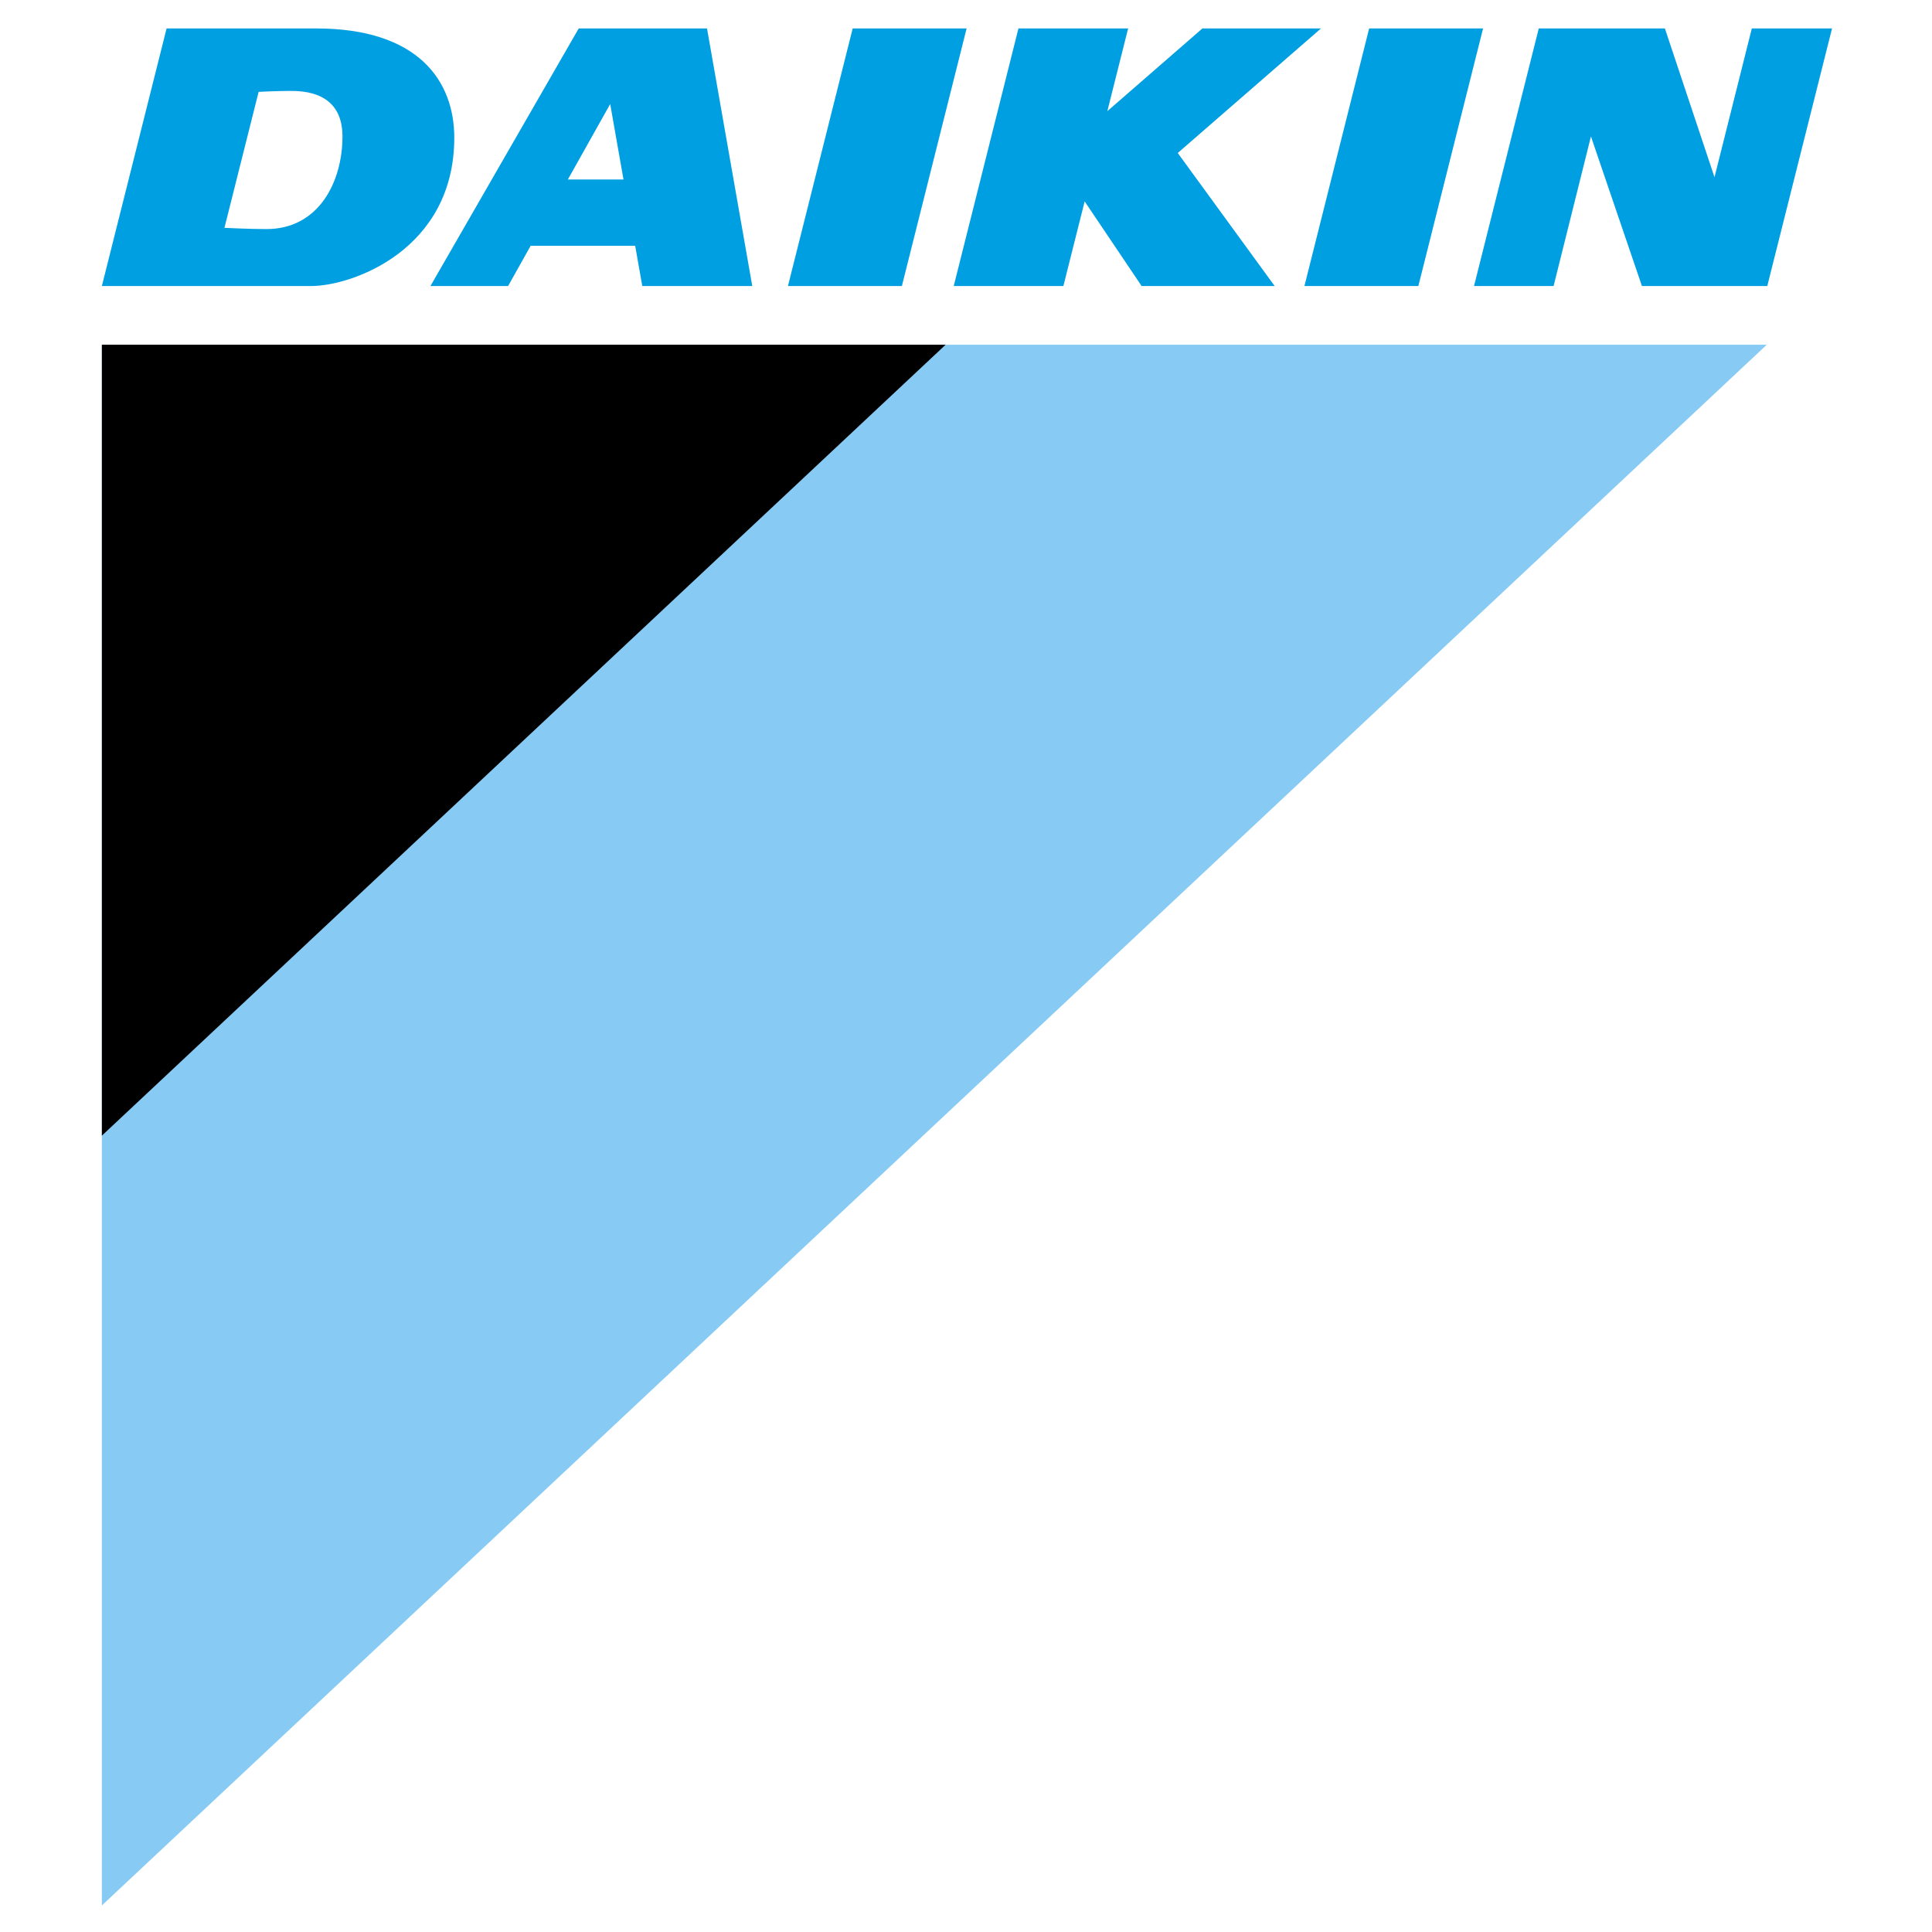
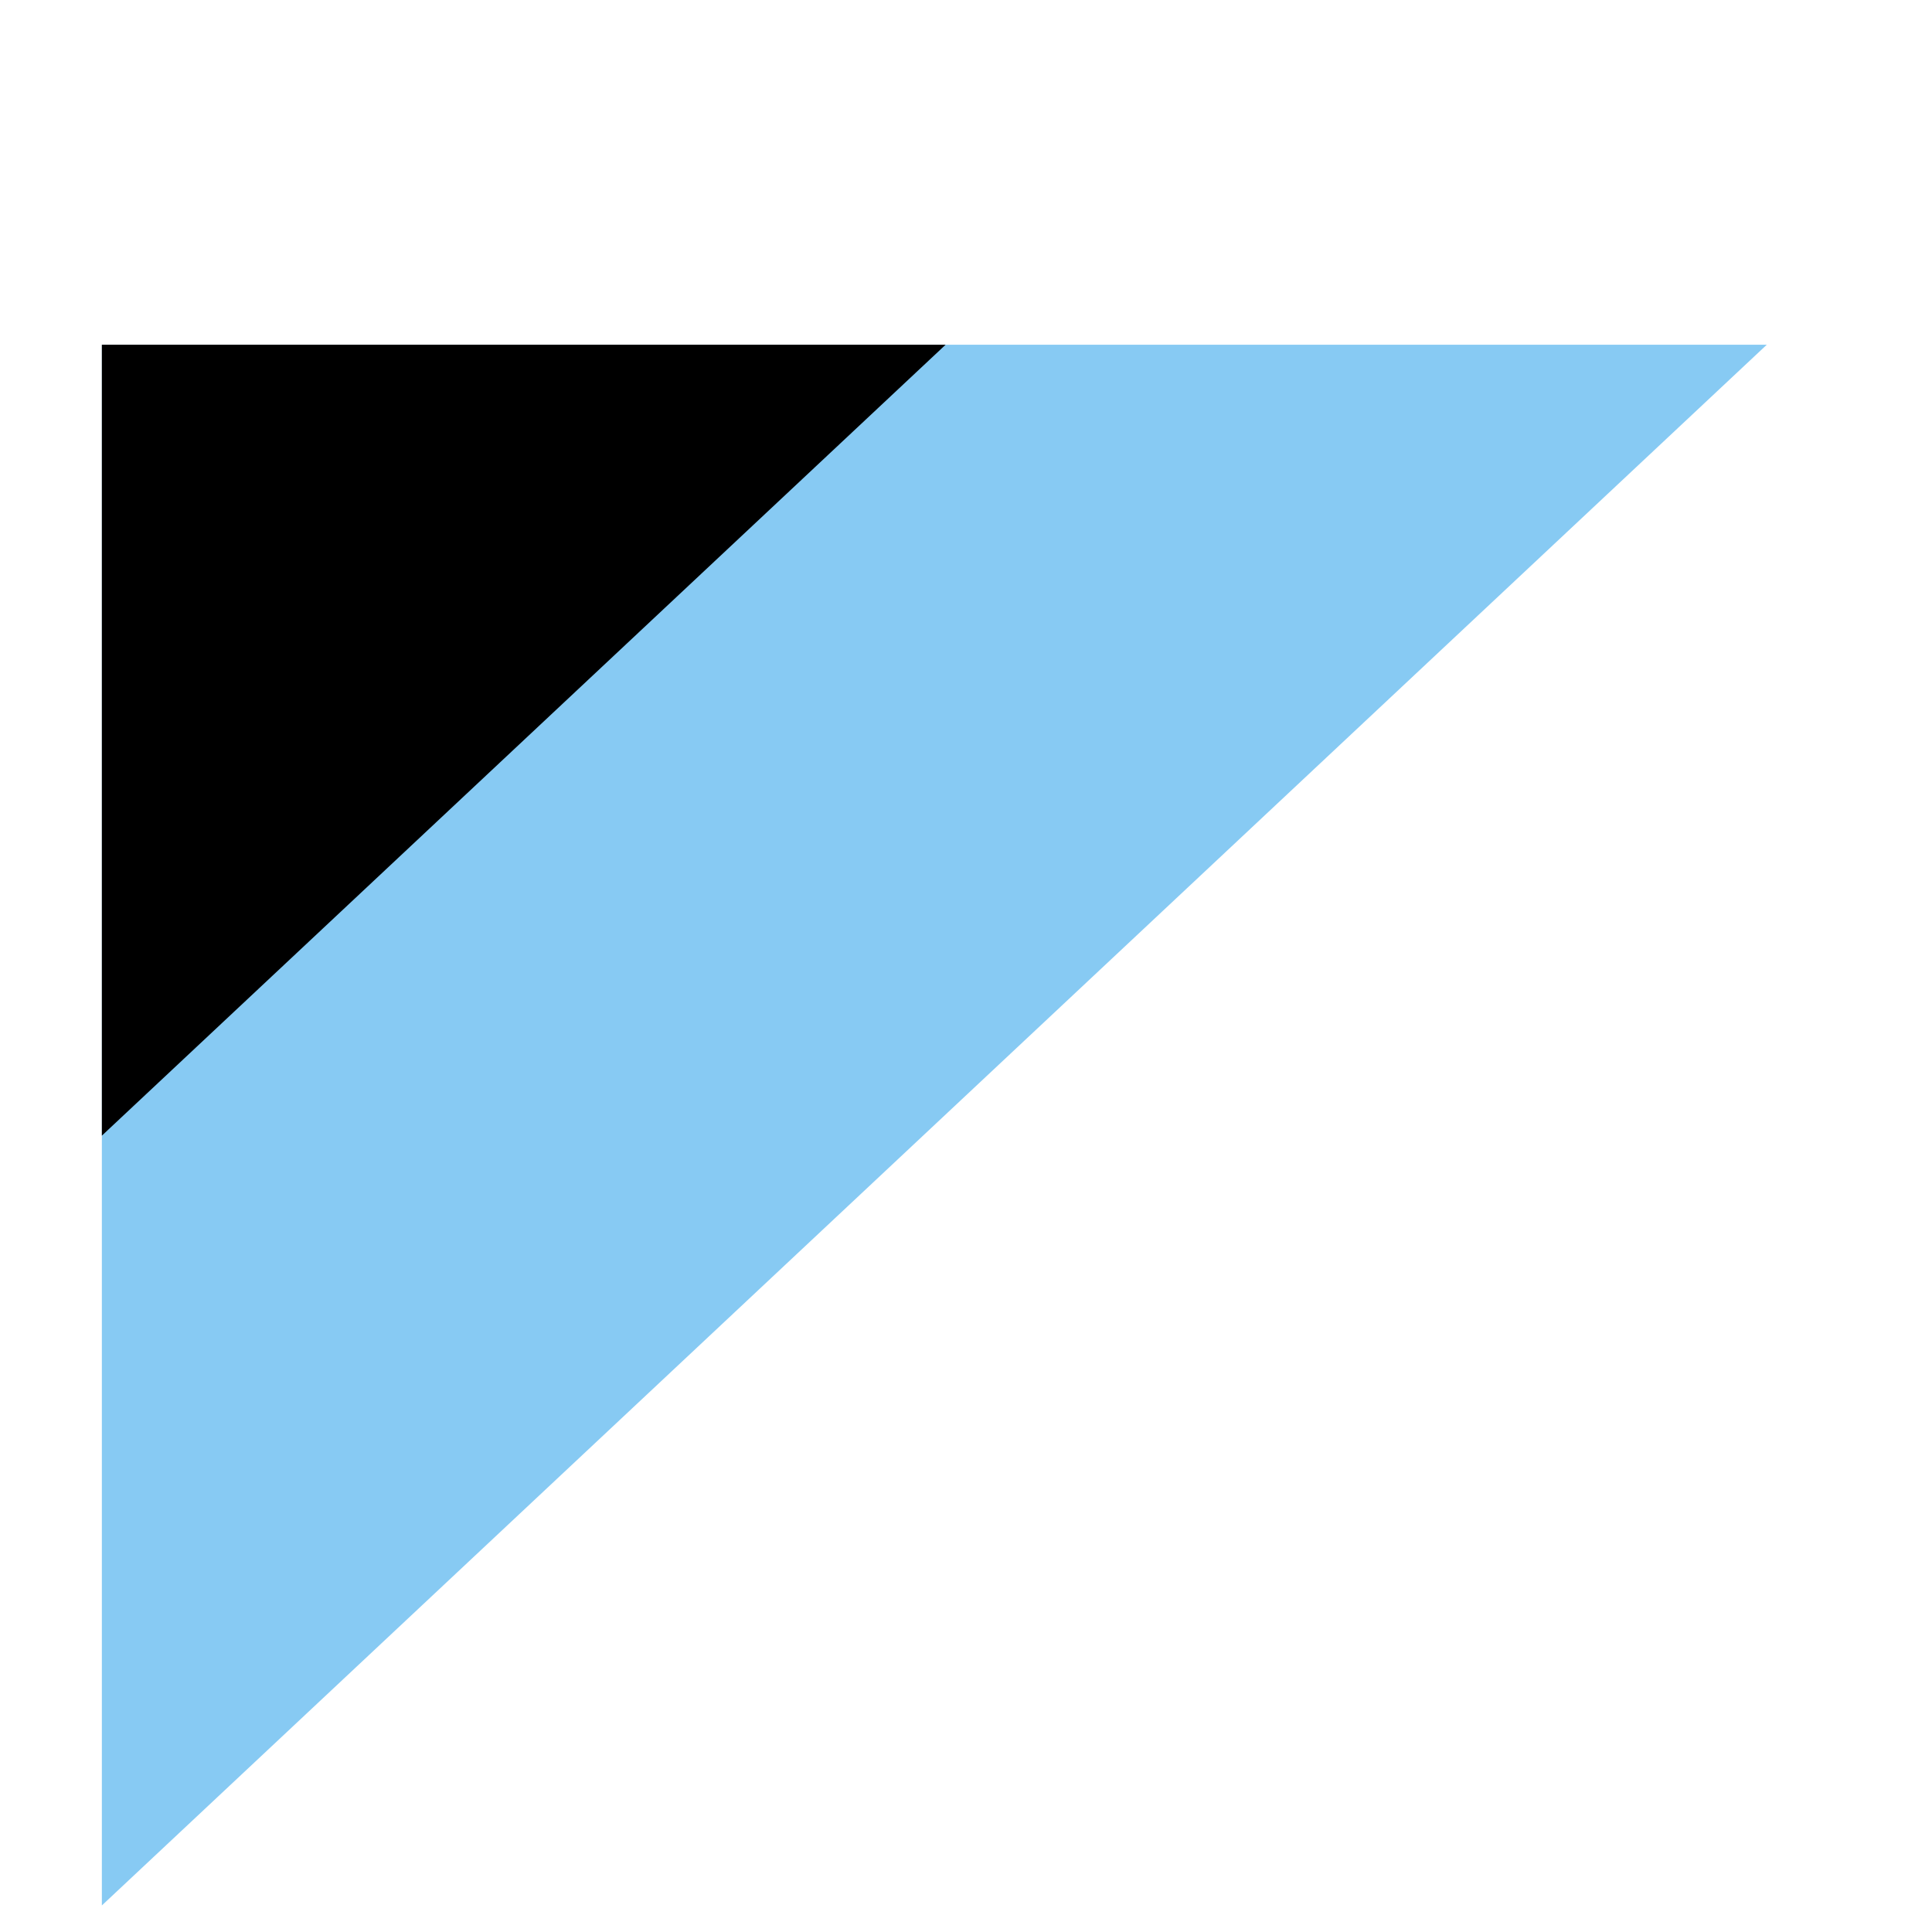
<svg xmlns="http://www.w3.org/2000/svg" width="100%" height="100%" viewBox="0 0 512 512" version="1.1" xml:space="preserve" style="fill-rule:evenodd;clip-rule:evenodd;stroke-linejoin:round;stroke-miterlimit:2;">
  <g transform="matrix(0.205,0,0,0.205,0,0)">
    <path d="M2284,445.615L131.682,445.615L131.682,2463.24L2284,445.615Z" style="fill:rgb(135,202,243);" />
    <path d="M1222.44,445.615L131.682,445.615L131.682,1468.1L1222.44,445.615Z" />
-     <path d="M1165.88,369.768L1249.57,36.769L1102.29,36.769L1018.61,369.768L1165.88,369.768ZM1833.55,369.768L1917.22,36.769L1769.94,36.769L1686.28,369.768L1833.55,369.768ZM2152.27,36.769L1989.21,36.769L1905.52,369.768L2008.37,369.768L2056.67,176.35L2122.58,369.768L2284.62,369.768L2368.33,36.769L2264.64,36.769L2216.39,229.098L2152.27,36.769ZM1707.7,36.769L1554.4,36.769L1431.49,143.705L1458.36,36.769L1316.59,36.769L1232.92,369.768L1374.66,369.768L1402.17,260.355L1475.82,369.768L1647.82,369.768L1522.53,197.776L1707.7,36.769ZM587.258,177.984C587.258,322.493 455.913,369.768 402.063,369.768L131.682,369.768L215.363,36.769L408.651,36.769C541.643,36.769 587.258,105.444 587.258,177.984ZM344.36,296.139C412.503,296.139 442.723,234.584 442.723,176.35C442.723,118.09 391.609,117.545 374.593,117.545C357.563,117.545 334.335,118.738 334.335,118.738L290.16,294.517C290.173,294.517 321.845,296.139 344.36,296.139ZM748.135,36.769L556.442,369.768L656.815,369.768L685.997,317.733L821.116,317.733L830.298,369.768L972.486,369.768L913.992,36.769L748.135,36.769ZM734.102,232.016L788.821,134.496L806.006,232.016L734.102,232.016Z" style="fill:rgb(0,159,225);" />
  </g>
</svg>